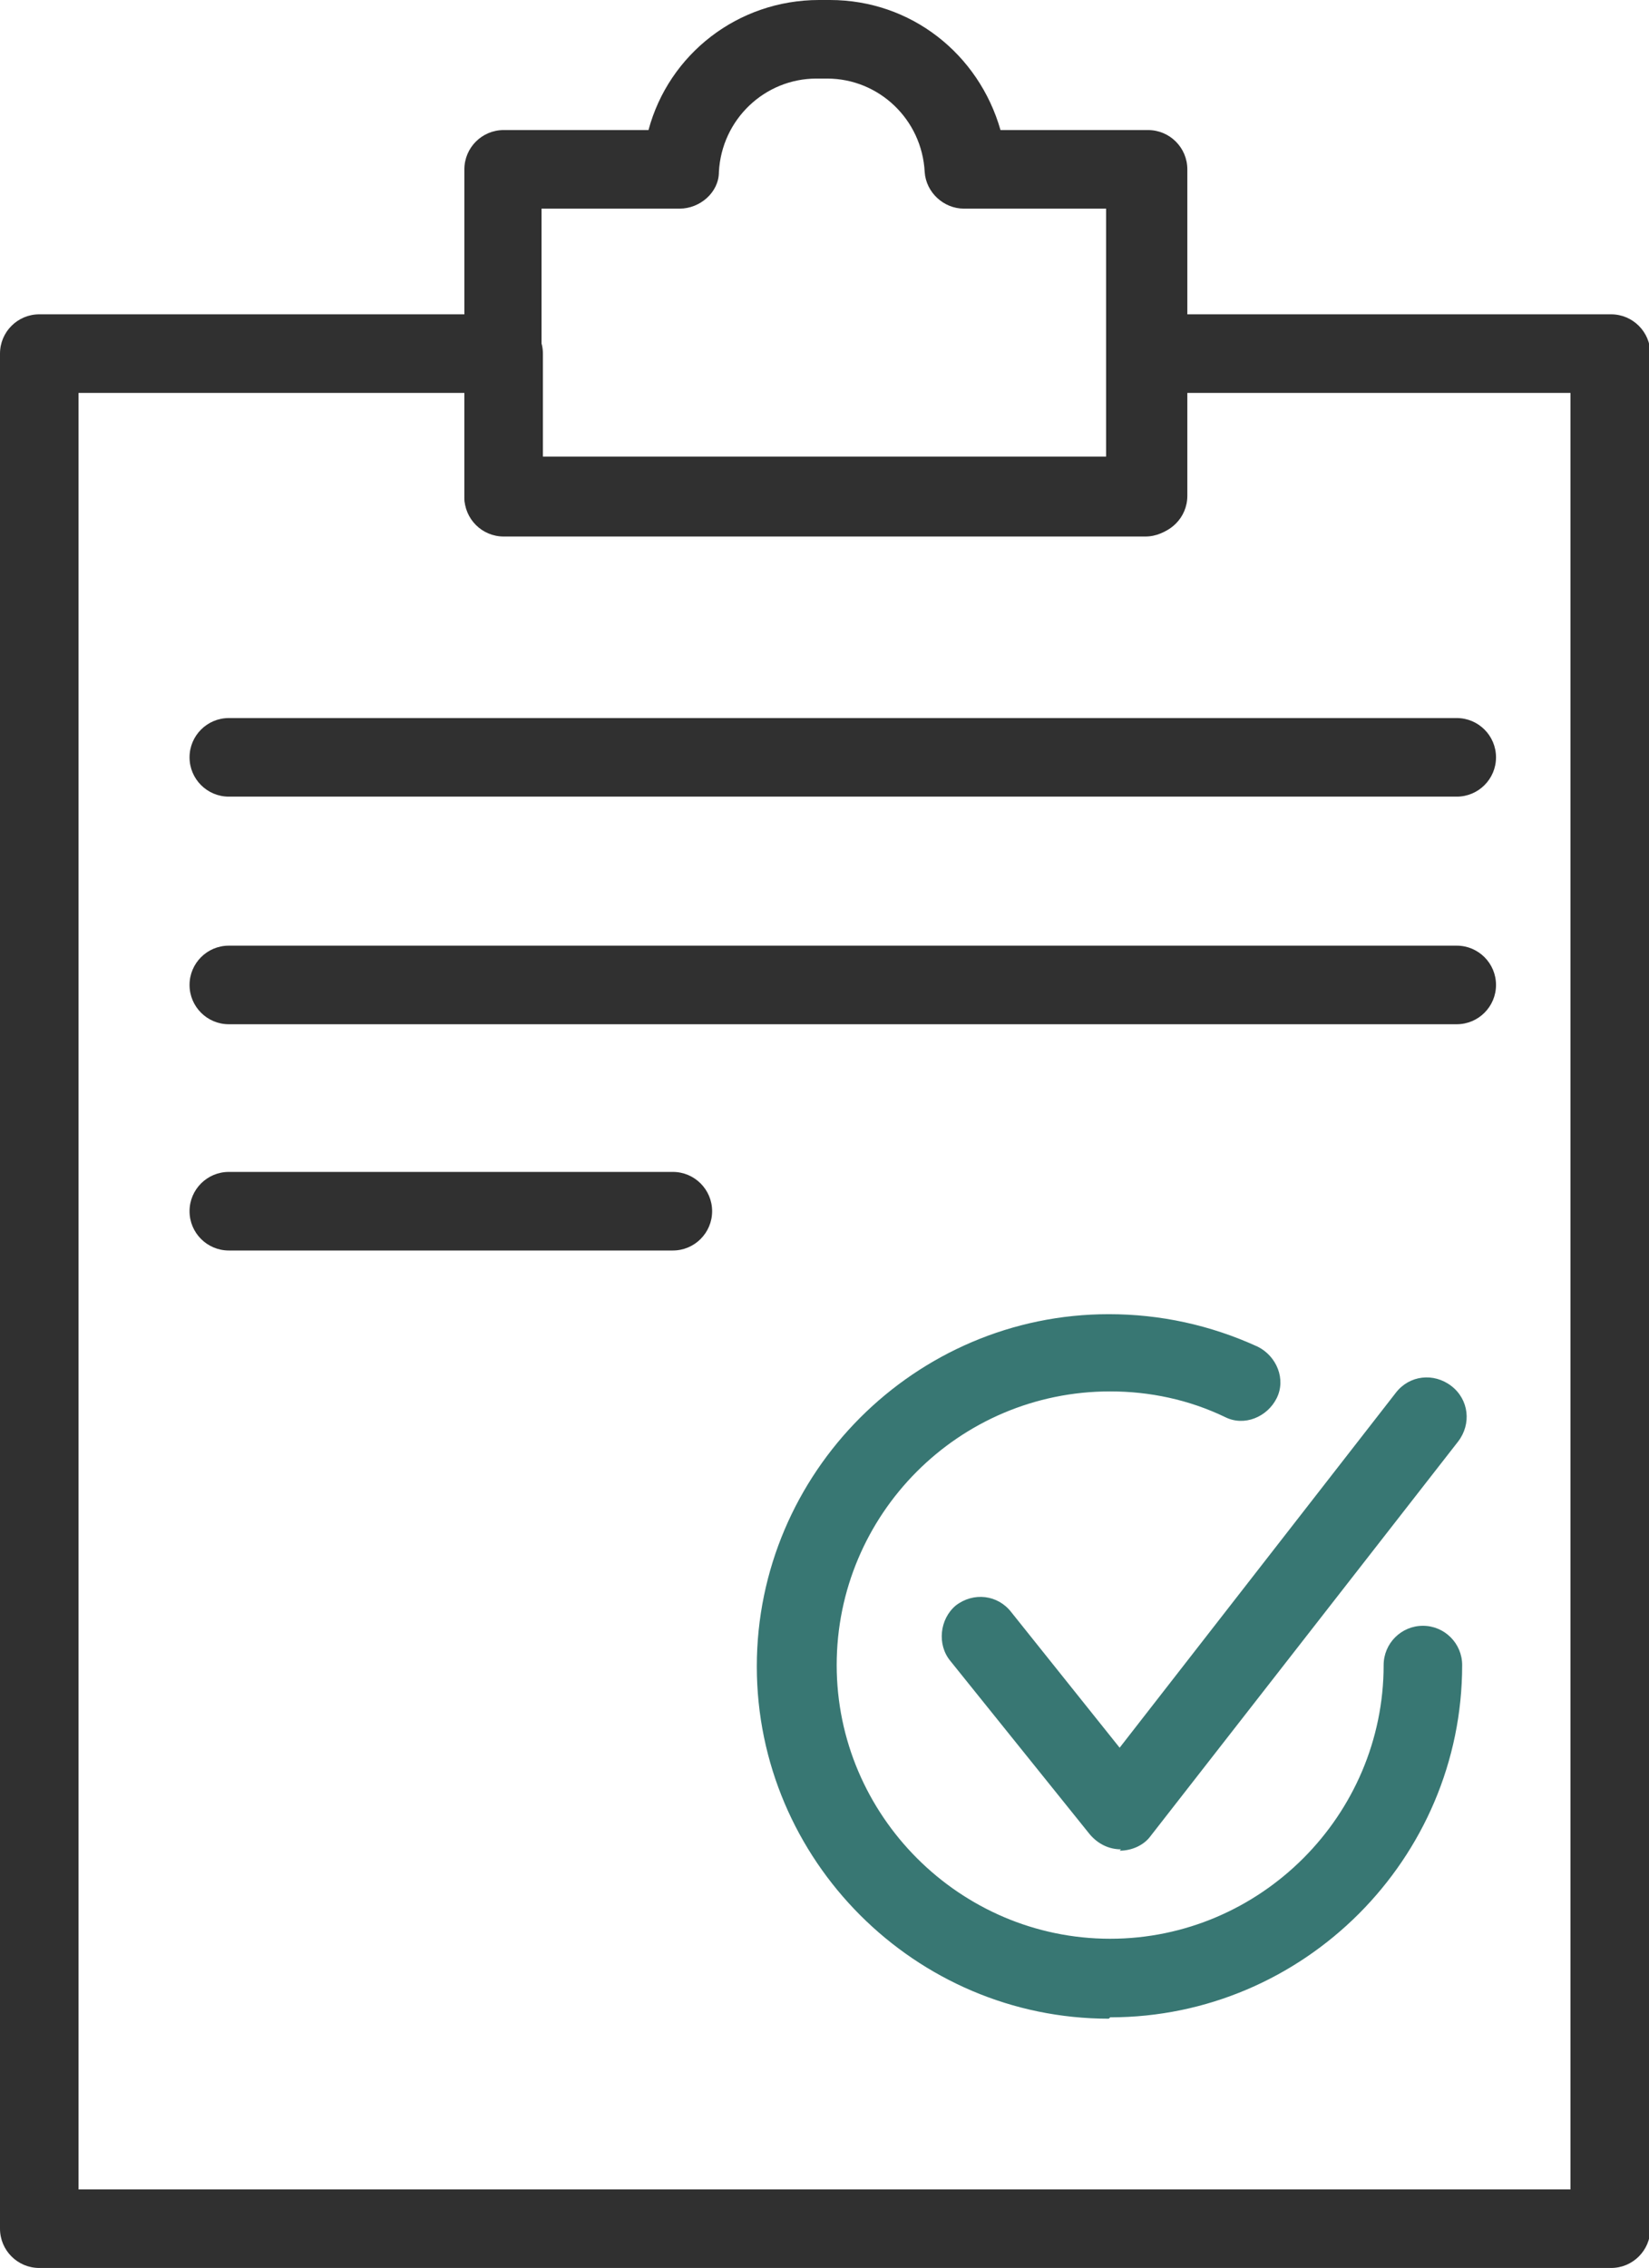
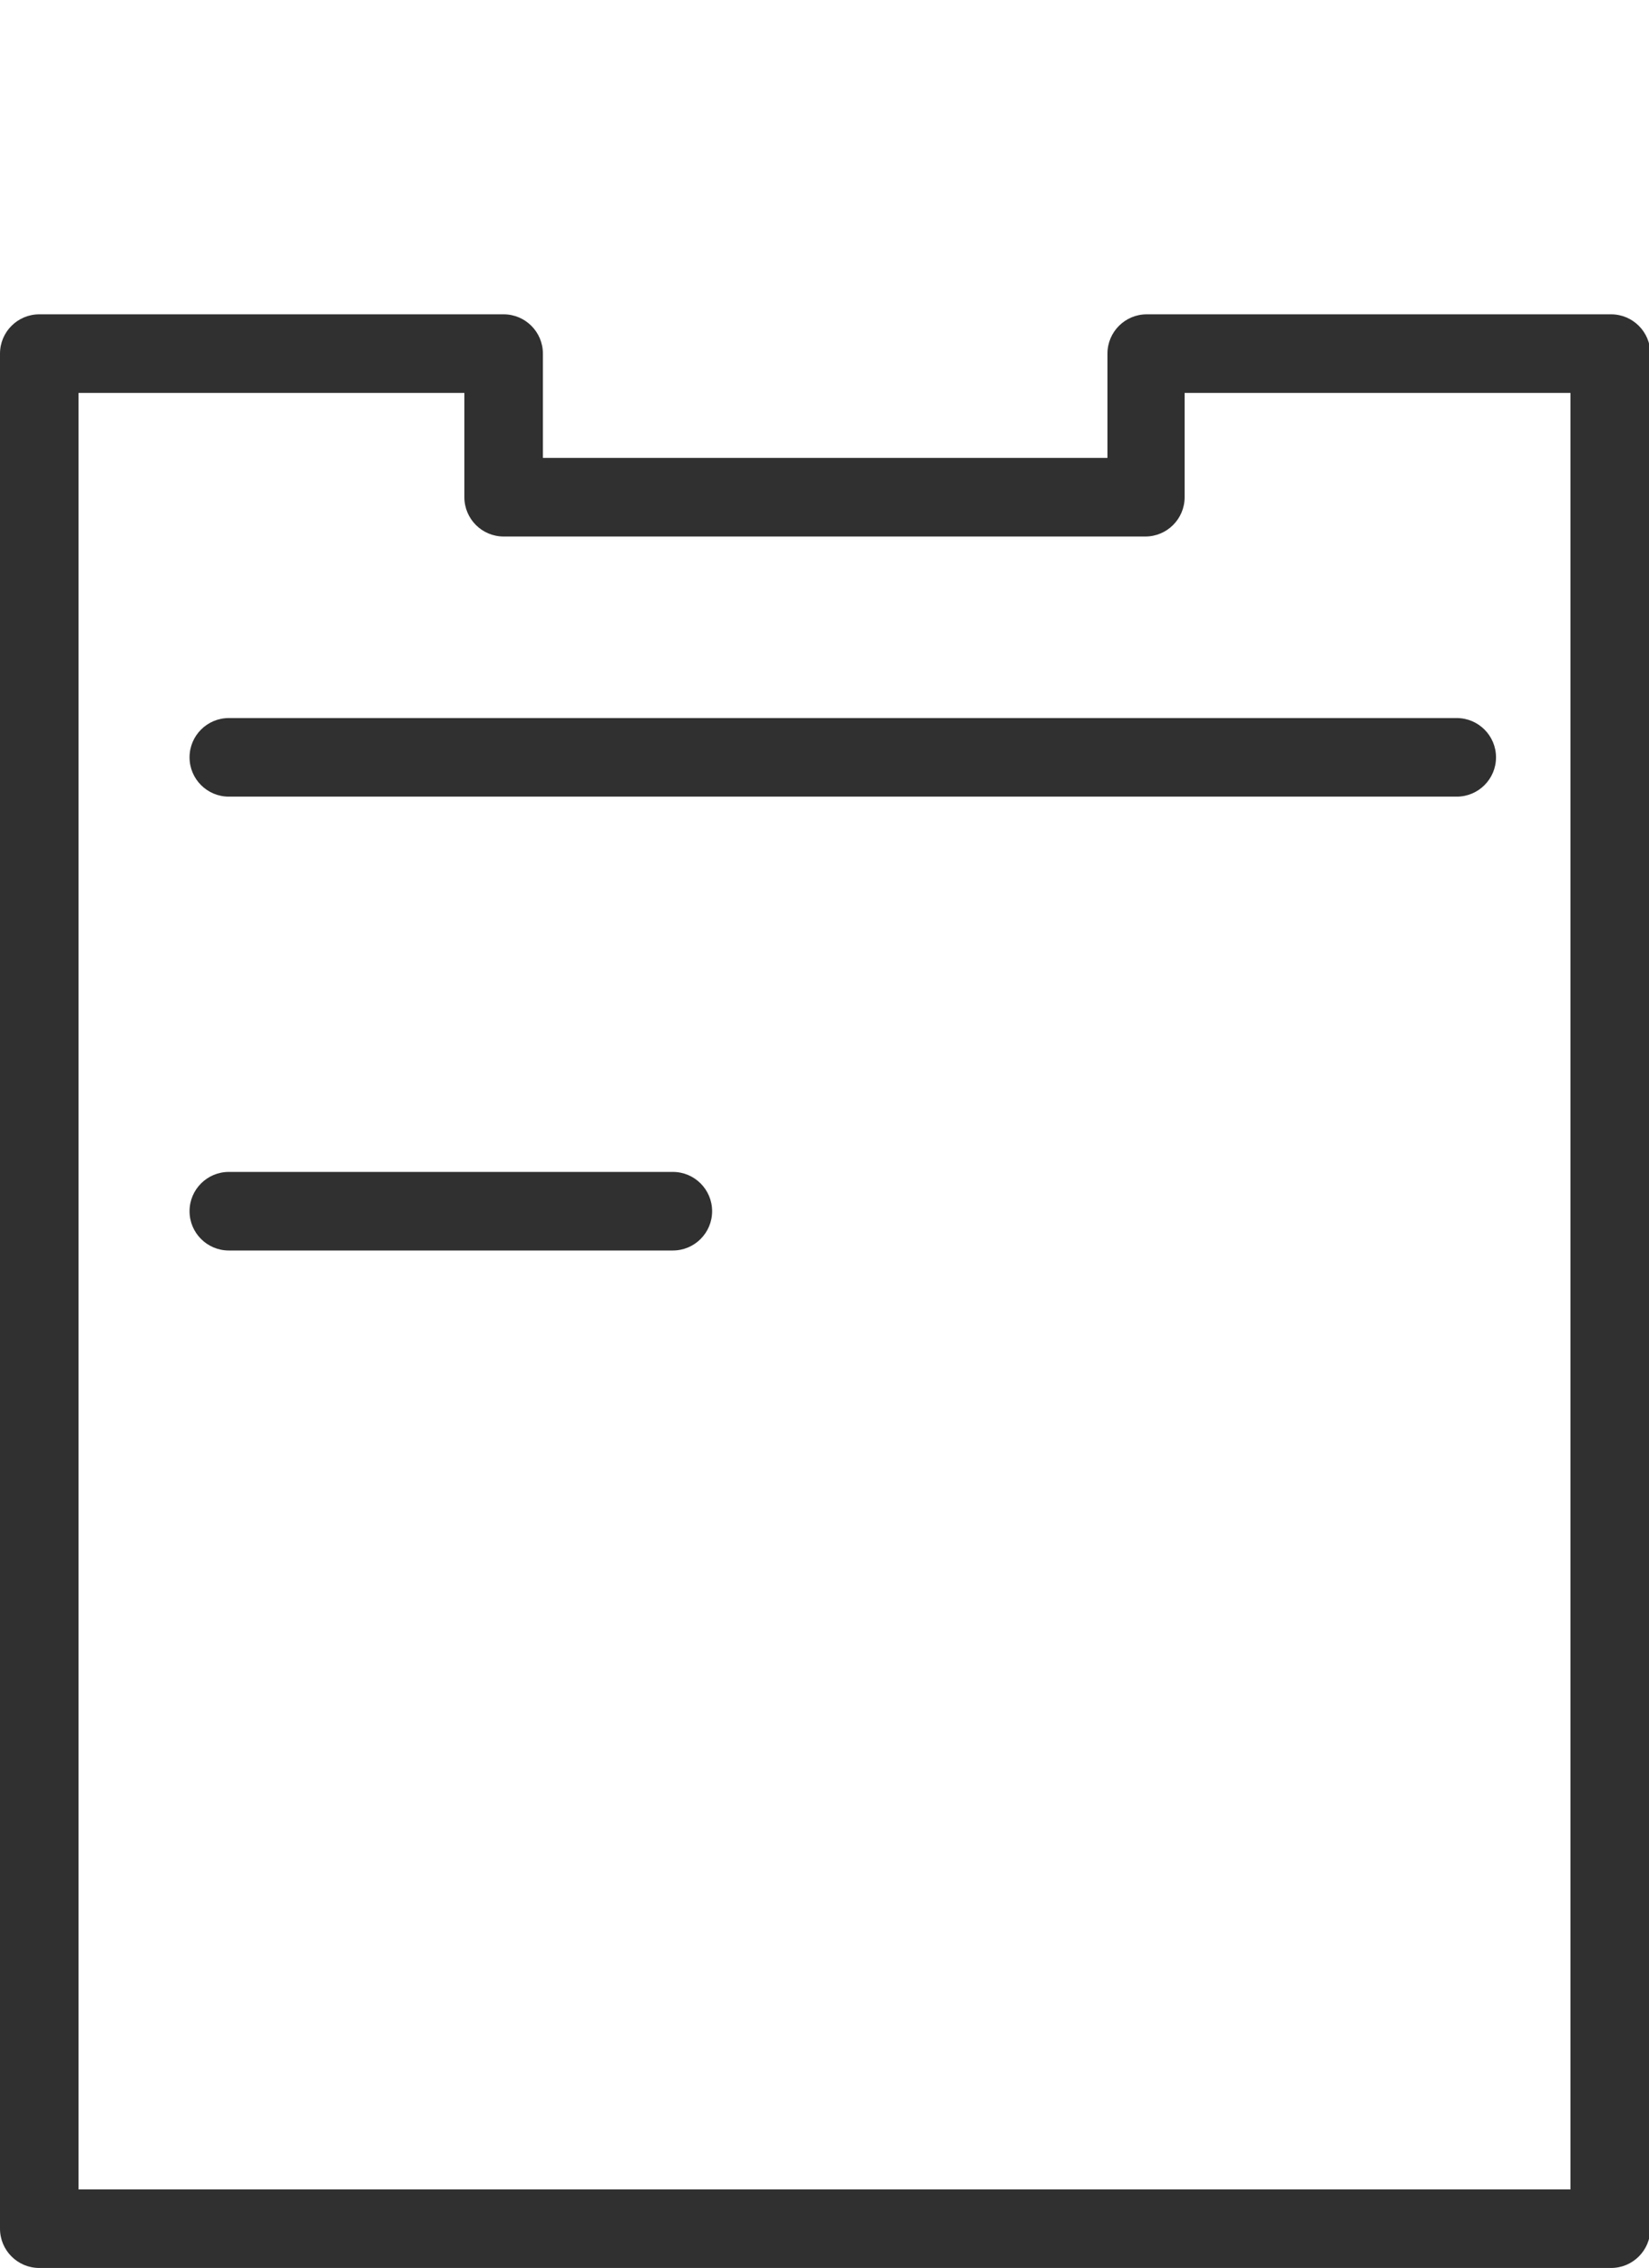
<svg xmlns="http://www.w3.org/2000/svg" id="uuid-48e898da-330d-414b-9234-2f02303b2450" viewBox="0 0 12.18 16.74">
  <g id="uuid-18bc332c-375f-4364-b14a-7c7350e2348c">
    <path d="m11.89,16.74H.29c-.16,0-.29-.13-.29-.29V2.61c0-.16.13-.29.29-.29h3.43c.16,0,.29.13.29.29v.77h4.17v-.77c0-.16.13-.29.29-.29h3.43c.16,0,.29.13.29.29v13.84c0,.16-.13.29-.29.29Zm-11.31-.58h11.02V2.9h-2.85v.77c0,.16-.13.29-.29.29H3.72c-.16,0-.29-.13-.29-.29v-.77H.58v13.26Z" style="fill:#303030; stroke-width:0px;" />
-     <path d="m8.46,3.95H3.72c-.16,0-.29-.13-.29-.29V1.25c0-.16.13-.29.29-.29h1.07c.15-.56.66-.96,1.26-.96h.08c.6,0,1.1.4,1.26.96h1.09c.16,0,.29.13.29.29v2.41c0,.16-.13.29-.29.29Zm-4.46-.58h4.17v-1.83h-1.05c-.15,0-.28-.12-.29-.27-.02-.39-.34-.69-.72-.69h-.08c-.38,0-.7.3-.72.69,0,.15-.14.27-.29.27h-1.02v1.83Z" style="fill:#303030; stroke-width:0px;" />
    <path d="m10.77,5.88H1.69c-.16,0-.29-.13-.29-.29s.13-.29.29-.29h9.07c.16,0,.29.13.29.29s-.13.29-.29.29Z" style="fill:#303030; stroke-width:0px;" />
-     <path d="m10.77,7.56H1.69c-.16,0-.29-.13-.29-.29s.13-.29.29-.29h9.07c.16,0,.29.13.29.29s-.13.29-.29.29Z" style="fill:#303030; stroke-width:0px;" />
    <path d="m4.98,9.23H1.69c-.16,0-.29-.13-.29-.29s.13-.29.29-.29h3.28c.16,0,.29.13.29.29s-.13.29-.29.29Z" style="fill:#303030; stroke-width:0px;" />
-     <path d="m8.19,14.9c-1.43,0-2.6-1.17-2.6-2.6s1.17-2.6,2.6-2.6c.38,0,.75.08,1.1.24.14.07.21.24.14.38-.07.14-.24.21-.38.14-.27-.13-.56-.19-.85-.19-1.12,0-2.02.91-2.02,2.02s.91,2.02,2.02,2.02,2.02-.91,2.02-2.02c0-.16.13-.29.29-.29s.29.13.29.29c0,1.43-1.17,2.6-2.6,2.6Z" style="fill:#387773; stroke-width:0px;" />
-     <path d="m8.28,13.65c-.09,0-.17-.04-.23-.11l-1.03-1.28c-.1-.12-.08-.31.04-.41.13-.1.31-.08.41.05l.8,1,2.04-2.62c.1-.13.28-.15.41-.05.13.1.15.28.05.41l-2.27,2.91c-.05.07-.14.11-.23.11h0Z" style="fill:#387773; stroke-width:0px;" />
  </g>
</svg>